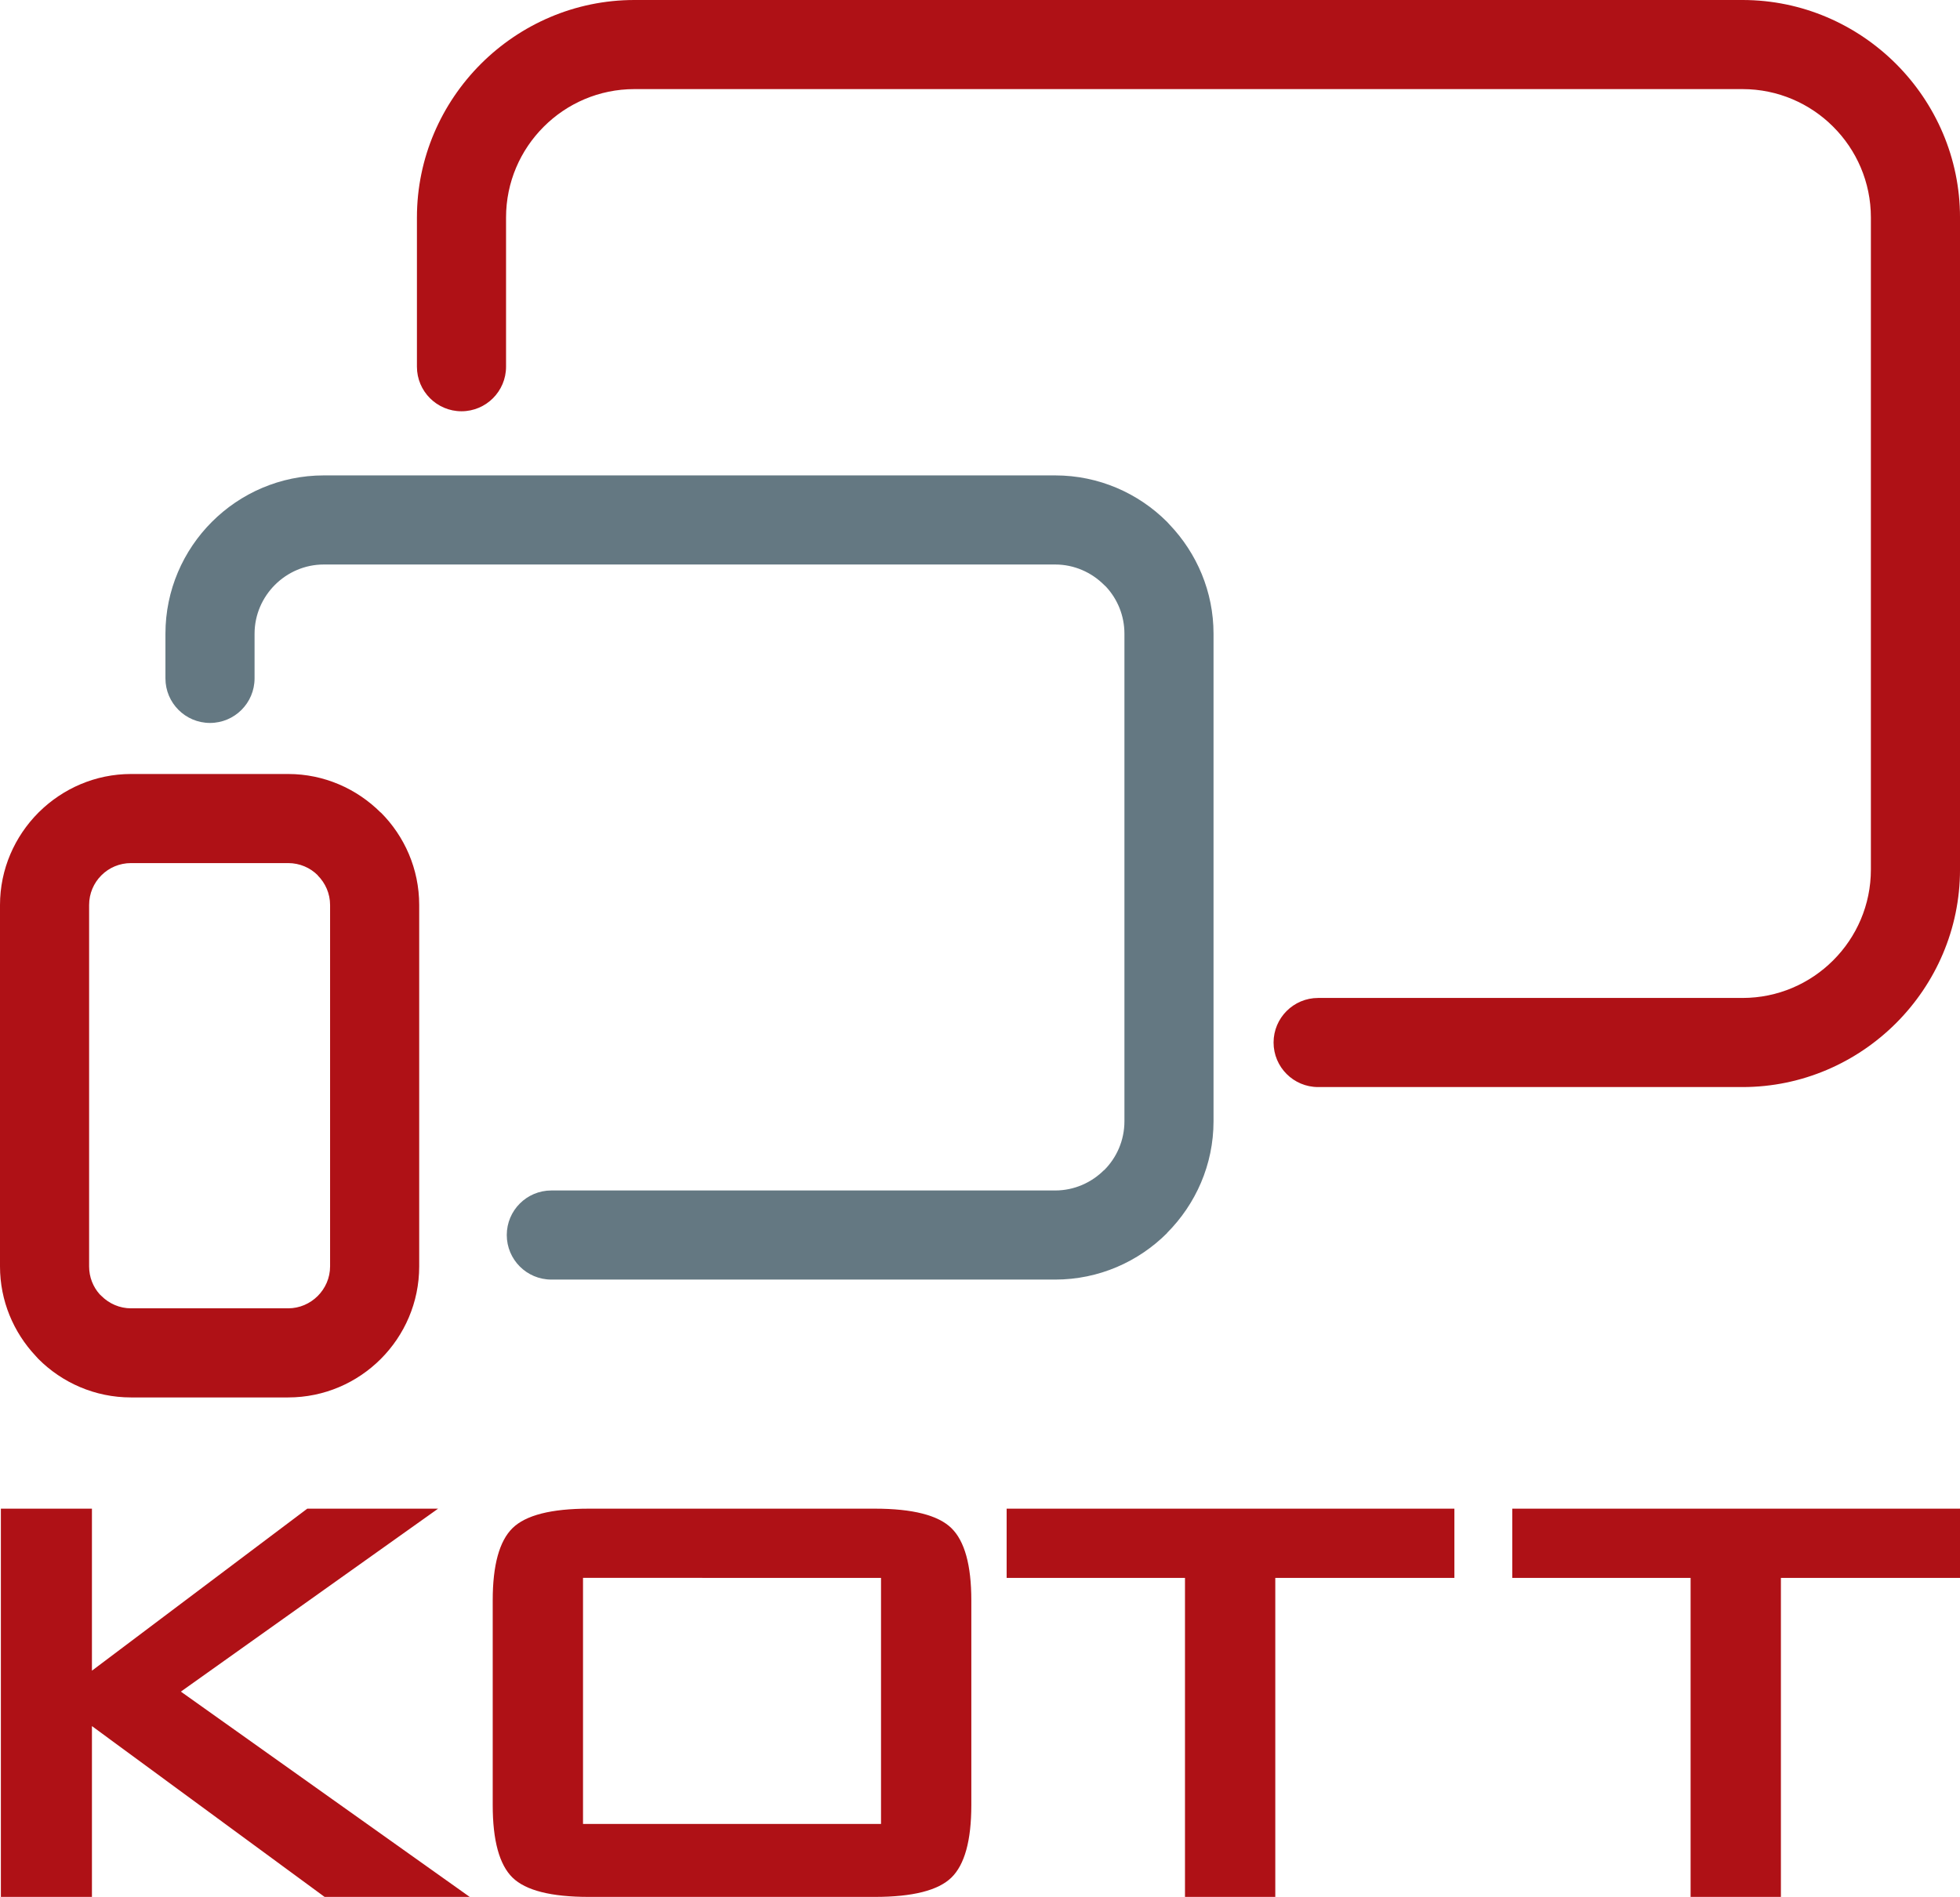
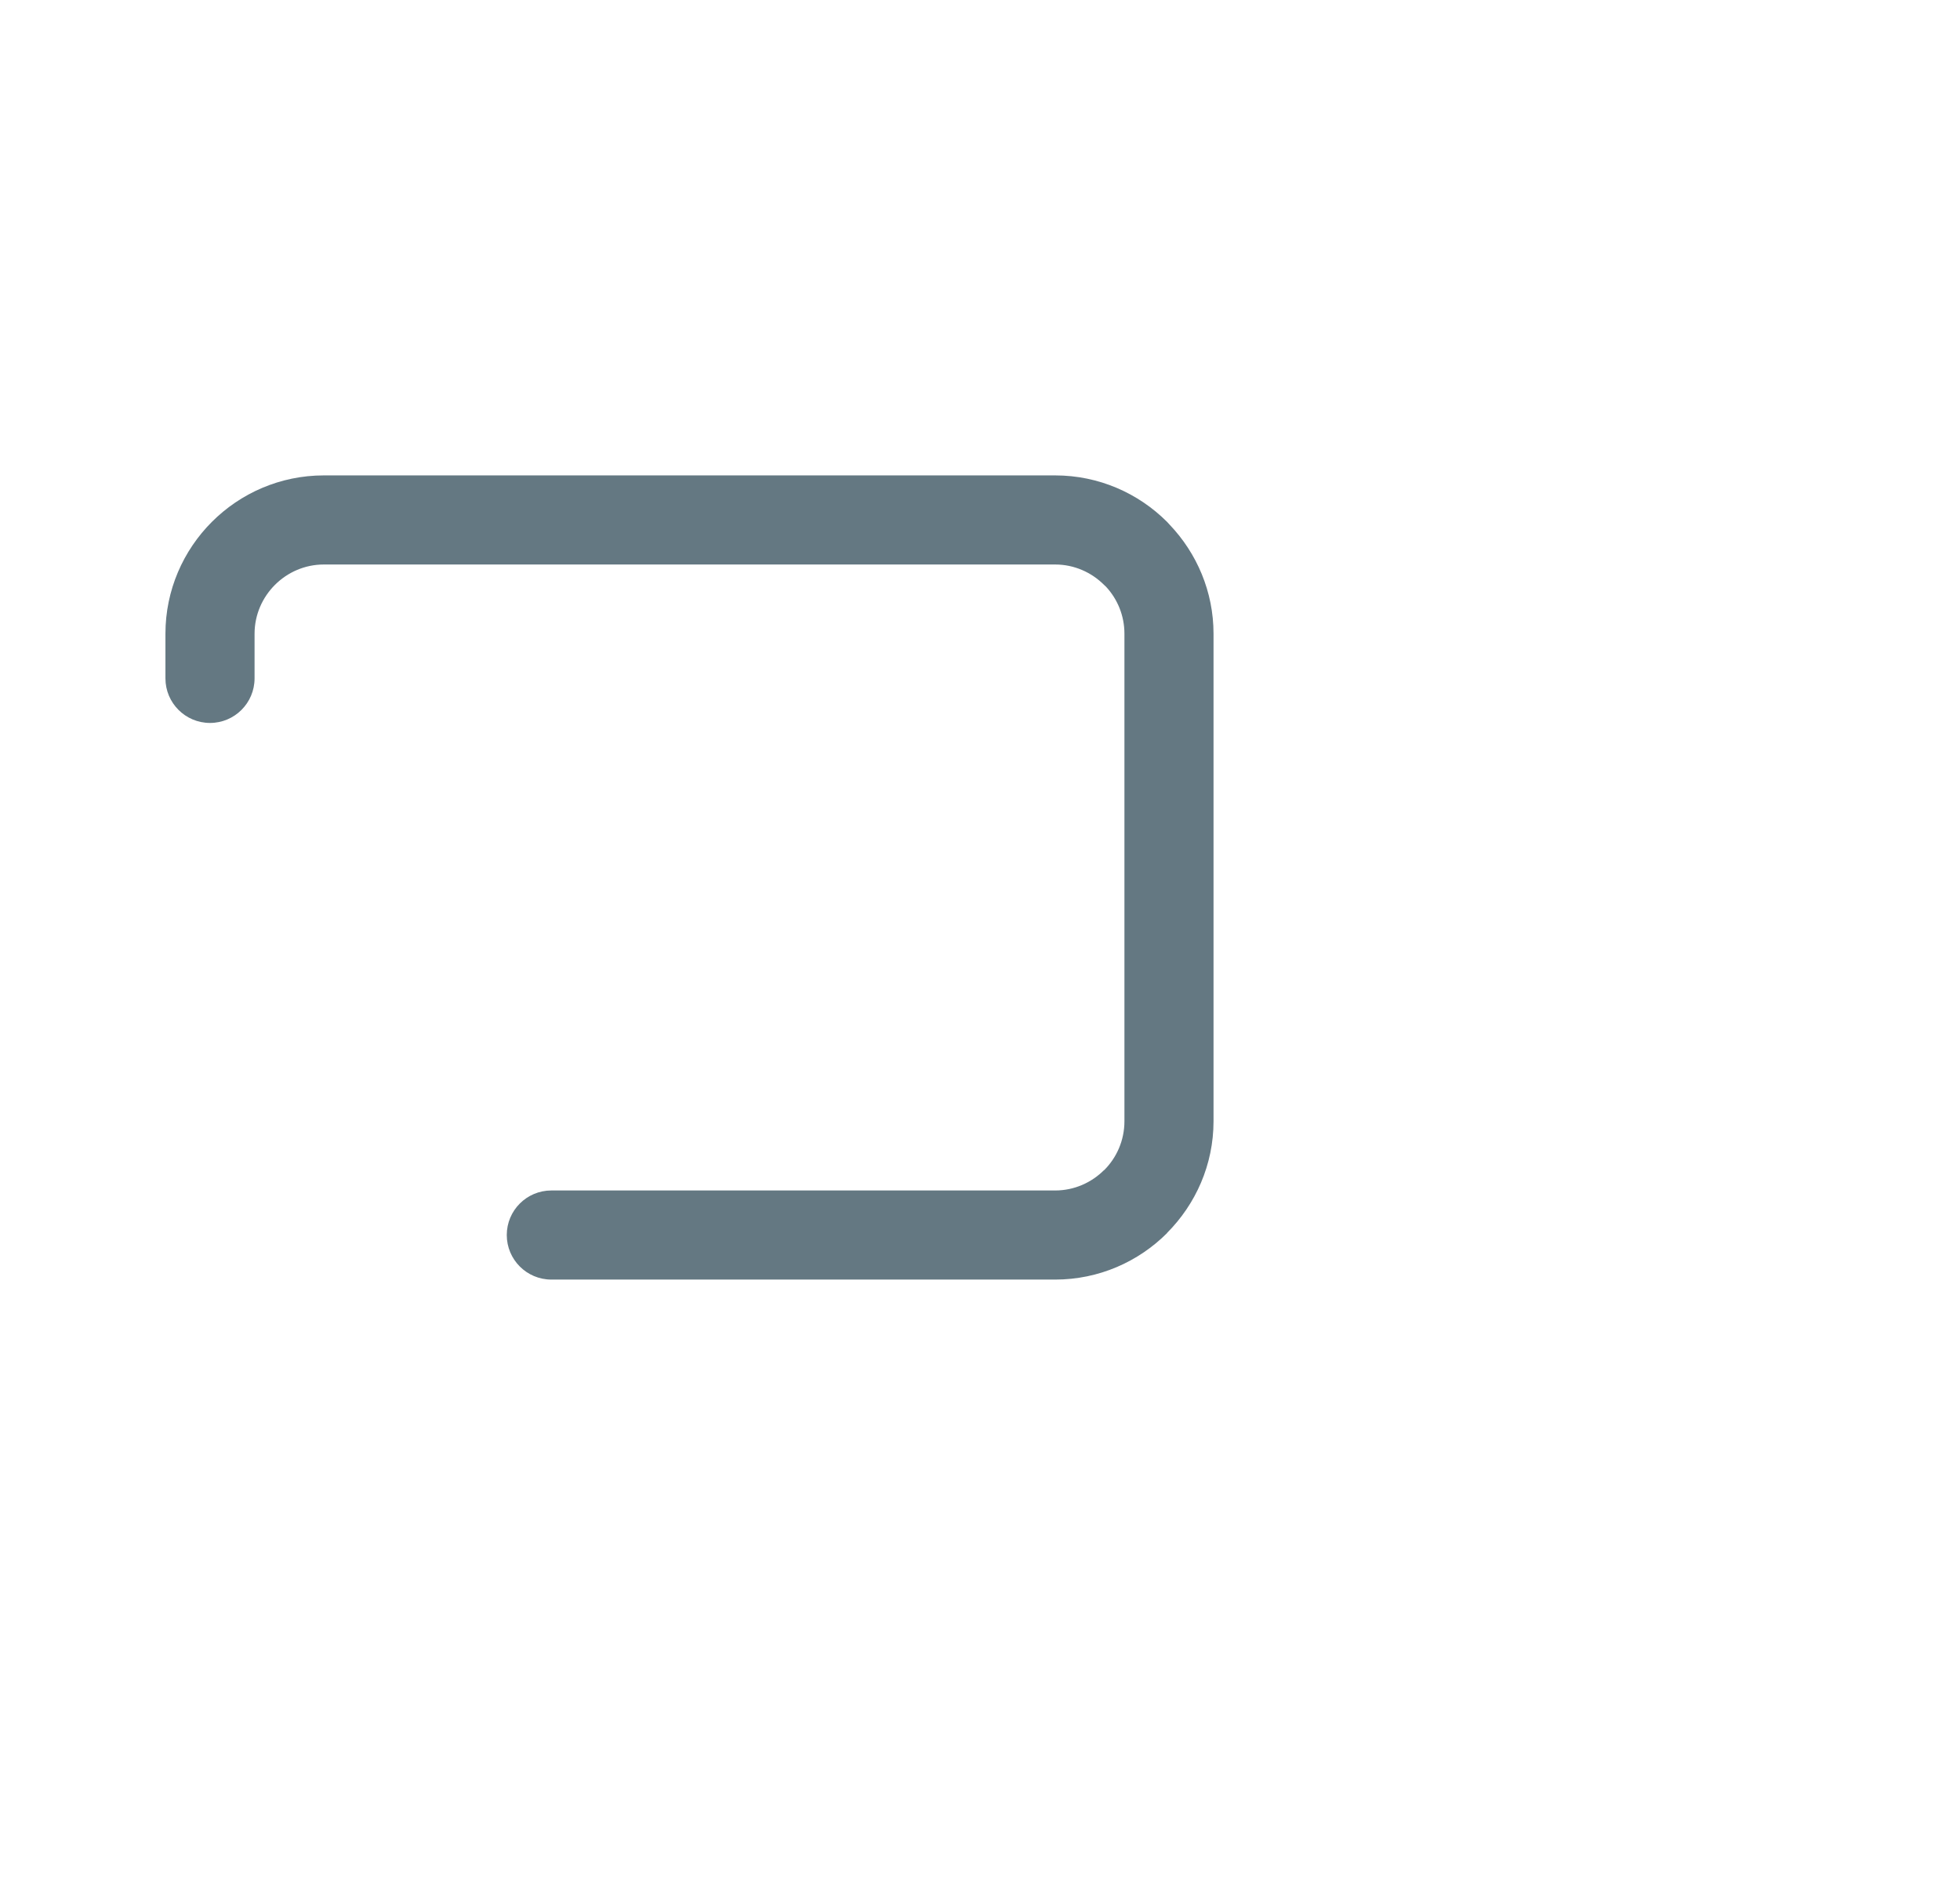
<svg xmlns="http://www.w3.org/2000/svg" version="1.1" id="Layer_1" x="0px" y="0px" width="279.188px" height="270.241px" viewBox="0 0 279.188 270.241" enable-background="new 0 0 279.188 270.241" xml:space="preserve">
-   <path fill="#AF1116" d="M253.677,224.792v45.449h-12.863v-45.449h-25.404v-9.861h63.779v9.861H253.677z M181.656,224.792v45.449  h-12.863v-45.449h-25.404v-9.861h63.779v9.861H181.656z M83.046,259.844h42.449v-35.053H83.046V259.844z M70.184,227.99  c0-5.021,0.947-8.45,2.822-10.29c1.876-1.84,5.503-2.77,10.88-2.77h40.716c5.395,0,9.036,0.934,10.916,2.77  c1.889,1.844,2.84,5.271,2.84,10.29v29.174c0,5.056-0.956,8.495-2.84,10.326c-1.885,1.831-5.521,2.751-10.916,2.751H83.886  c-5.376,0-9-0.915-10.88-2.751c-1.871-1.826-2.822-5.271-2.822-10.326V227.99z M0.125,270.241V214.93h12.97v23.082l30.675-23.082  h18.634l-36.642,26.065l41.144,29.245h-20.67l-33.14-24.333v24.333H0.125z M5.57,115.676c2.483-2.396,6.443-2.363,8.883,0.091   M41.05,122.959H18.662c-1.65,0-3.14,0.665-4.209,1.734l-0.025,0.025c-1.069,1.069-1.734,2.559-1.734,4.209v51.494  c0,1.53,0.571,2.924,1.508,3.971l0.251,0.238c1.084,1.084,2.577,1.759,4.209,1.759H41.05c1.632,0,3.125-0.675,4.209-1.759  c1.084-1.084,1.759-2.577,1.759-4.209v-51.494c0-1.633-0.675-3.125-1.759-4.209l0.013-0.013l-0.013-0.013  C44.19,123.625,42.7,122.959,41.05,122.959z M18.662,110.267H41.05c5.113,0,9.781,2.102,13.173,5.488l0.013-0.013  c3.376,3.376,5.476,8.042,5.476,13.186v51.494c0,5.138-2.1,9.809-5.476,13.186c-3.376,3.377-8.048,5.476-13.186,5.476H18.662  c-5.144,0-9.81-2.099-13.186-5.476c-0.142-0.143-0.274-0.287-0.399-0.438C1.932,189.818,0,185.325,0,180.422v-51.494  c0-5.11,2.097-9.769,5.476-13.161l0.013-0.013l0.013-0.013l0.068-0.066C8.957,112.338,13.587,110.267,18.662,110.267z   M72.083,52.243c0,3.503-2.843,6.347-6.347,6.347s-6.347-2.843-6.347-6.347V30.977c0-8.497,3.483-16.234,9.093-21.858l0.013-0.013  l0.013-0.013l0.02-0.02C74.149,3.476,81.879,0,90.366,0h157.846c8.494,0,16.234,3.483,21.857,9.093l0.013,0.013l0.013,0.013  l0.021,0.021c5.598,5.621,9.073,13.351,9.073,21.837v92.912c0,8.495-3.483,16.235-9.094,21.858l-0.013,0.013l-0.013,0.013  l-0.021,0.02c-5.62,5.599-13.354,9.074-21.837,9.074h-60.453c-3.504,0-6.347-2.844-6.347-6.347s2.843-6.347,6.347-6.347h60.453  c5.036,0,9.608-2.051,12.906-5.352l0.025-0.025c3.3-3.298,5.352-7.87,5.352-12.907V30.977c0-5.037-2.052-9.608-5.352-12.906  l-0.025-0.026c-3.298-3.3-7.87-5.351-12.906-5.351H90.366c-5.037,0-9.609,2.051-12.906,5.351l-0.025,0.026  c-3.3,3.298-5.352,7.87-5.352,12.906V52.243z" />
  <path fill="#647882" d="M36.26,96.646c0,3.503-2.843,6.347-6.347,6.347s-6.347-2.843-6.347-6.347v-6.364  c0-6.209,2.536-11.853,6.618-15.936c4.082-4.082,9.726-6.618,15.935-6.618h104.184c6.209,0,11.853,2.536,15.935,6.618  c0.135,0.135,0.262,0.272,0.381,0.414c3.861,4.059,6.24,9.535,6.24,15.521v69.457c0,6.188-2.541,11.826-6.634,15.924l0.013,0.012  c-4.082,4.082-9.726,6.619-15.935,6.619H78.533c-3.503,0-6.347-2.844-6.347-6.348c0-3.503,2.843-6.346,6.347-6.346h71.771  c2.703,0,5.171-1.115,6.958-2.902l0.013,0.014l0.013-0.014c1.774-1.774,2.879-4.239,2.879-6.959V90.282  c0-2.584-0.995-4.938-2.617-6.689l-0.287-0.269c-1.787-1.787-4.255-2.902-6.958-2.902H46.12c-2.704,0-5.171,1.115-6.958,2.902  c-1.787,1.787-2.901,4.255-2.901,6.958V96.646z" />
</svg>